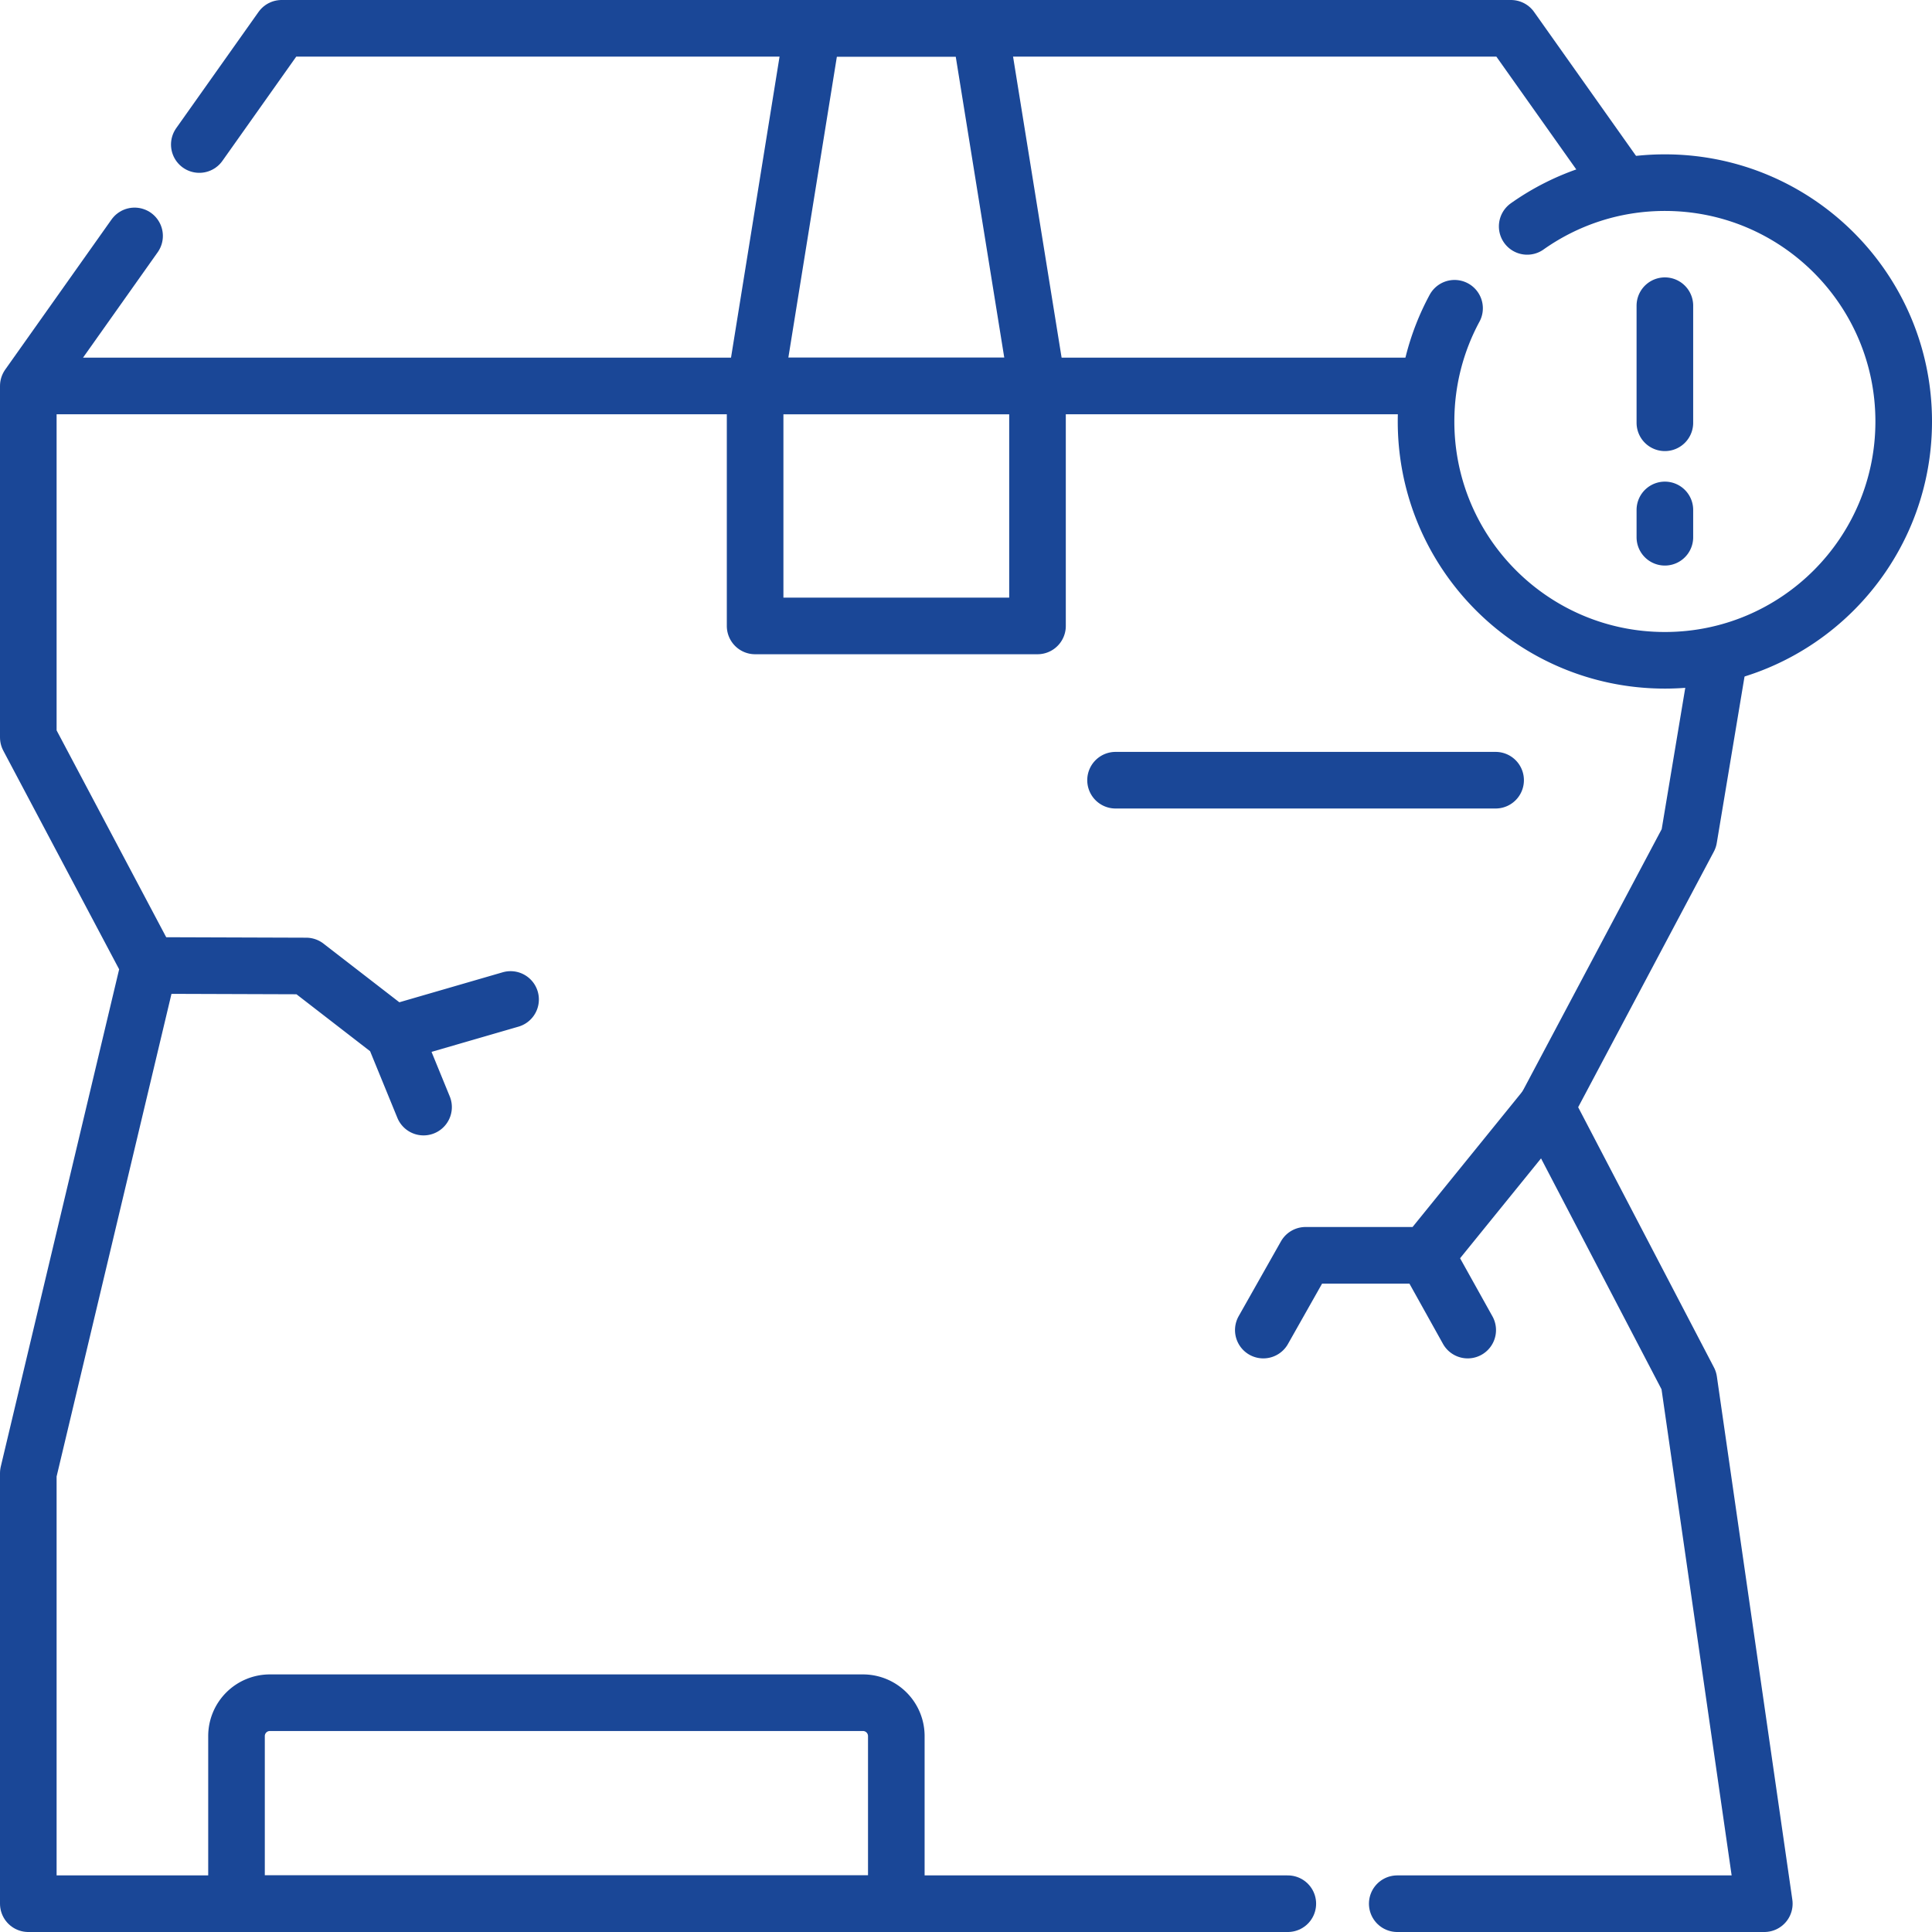
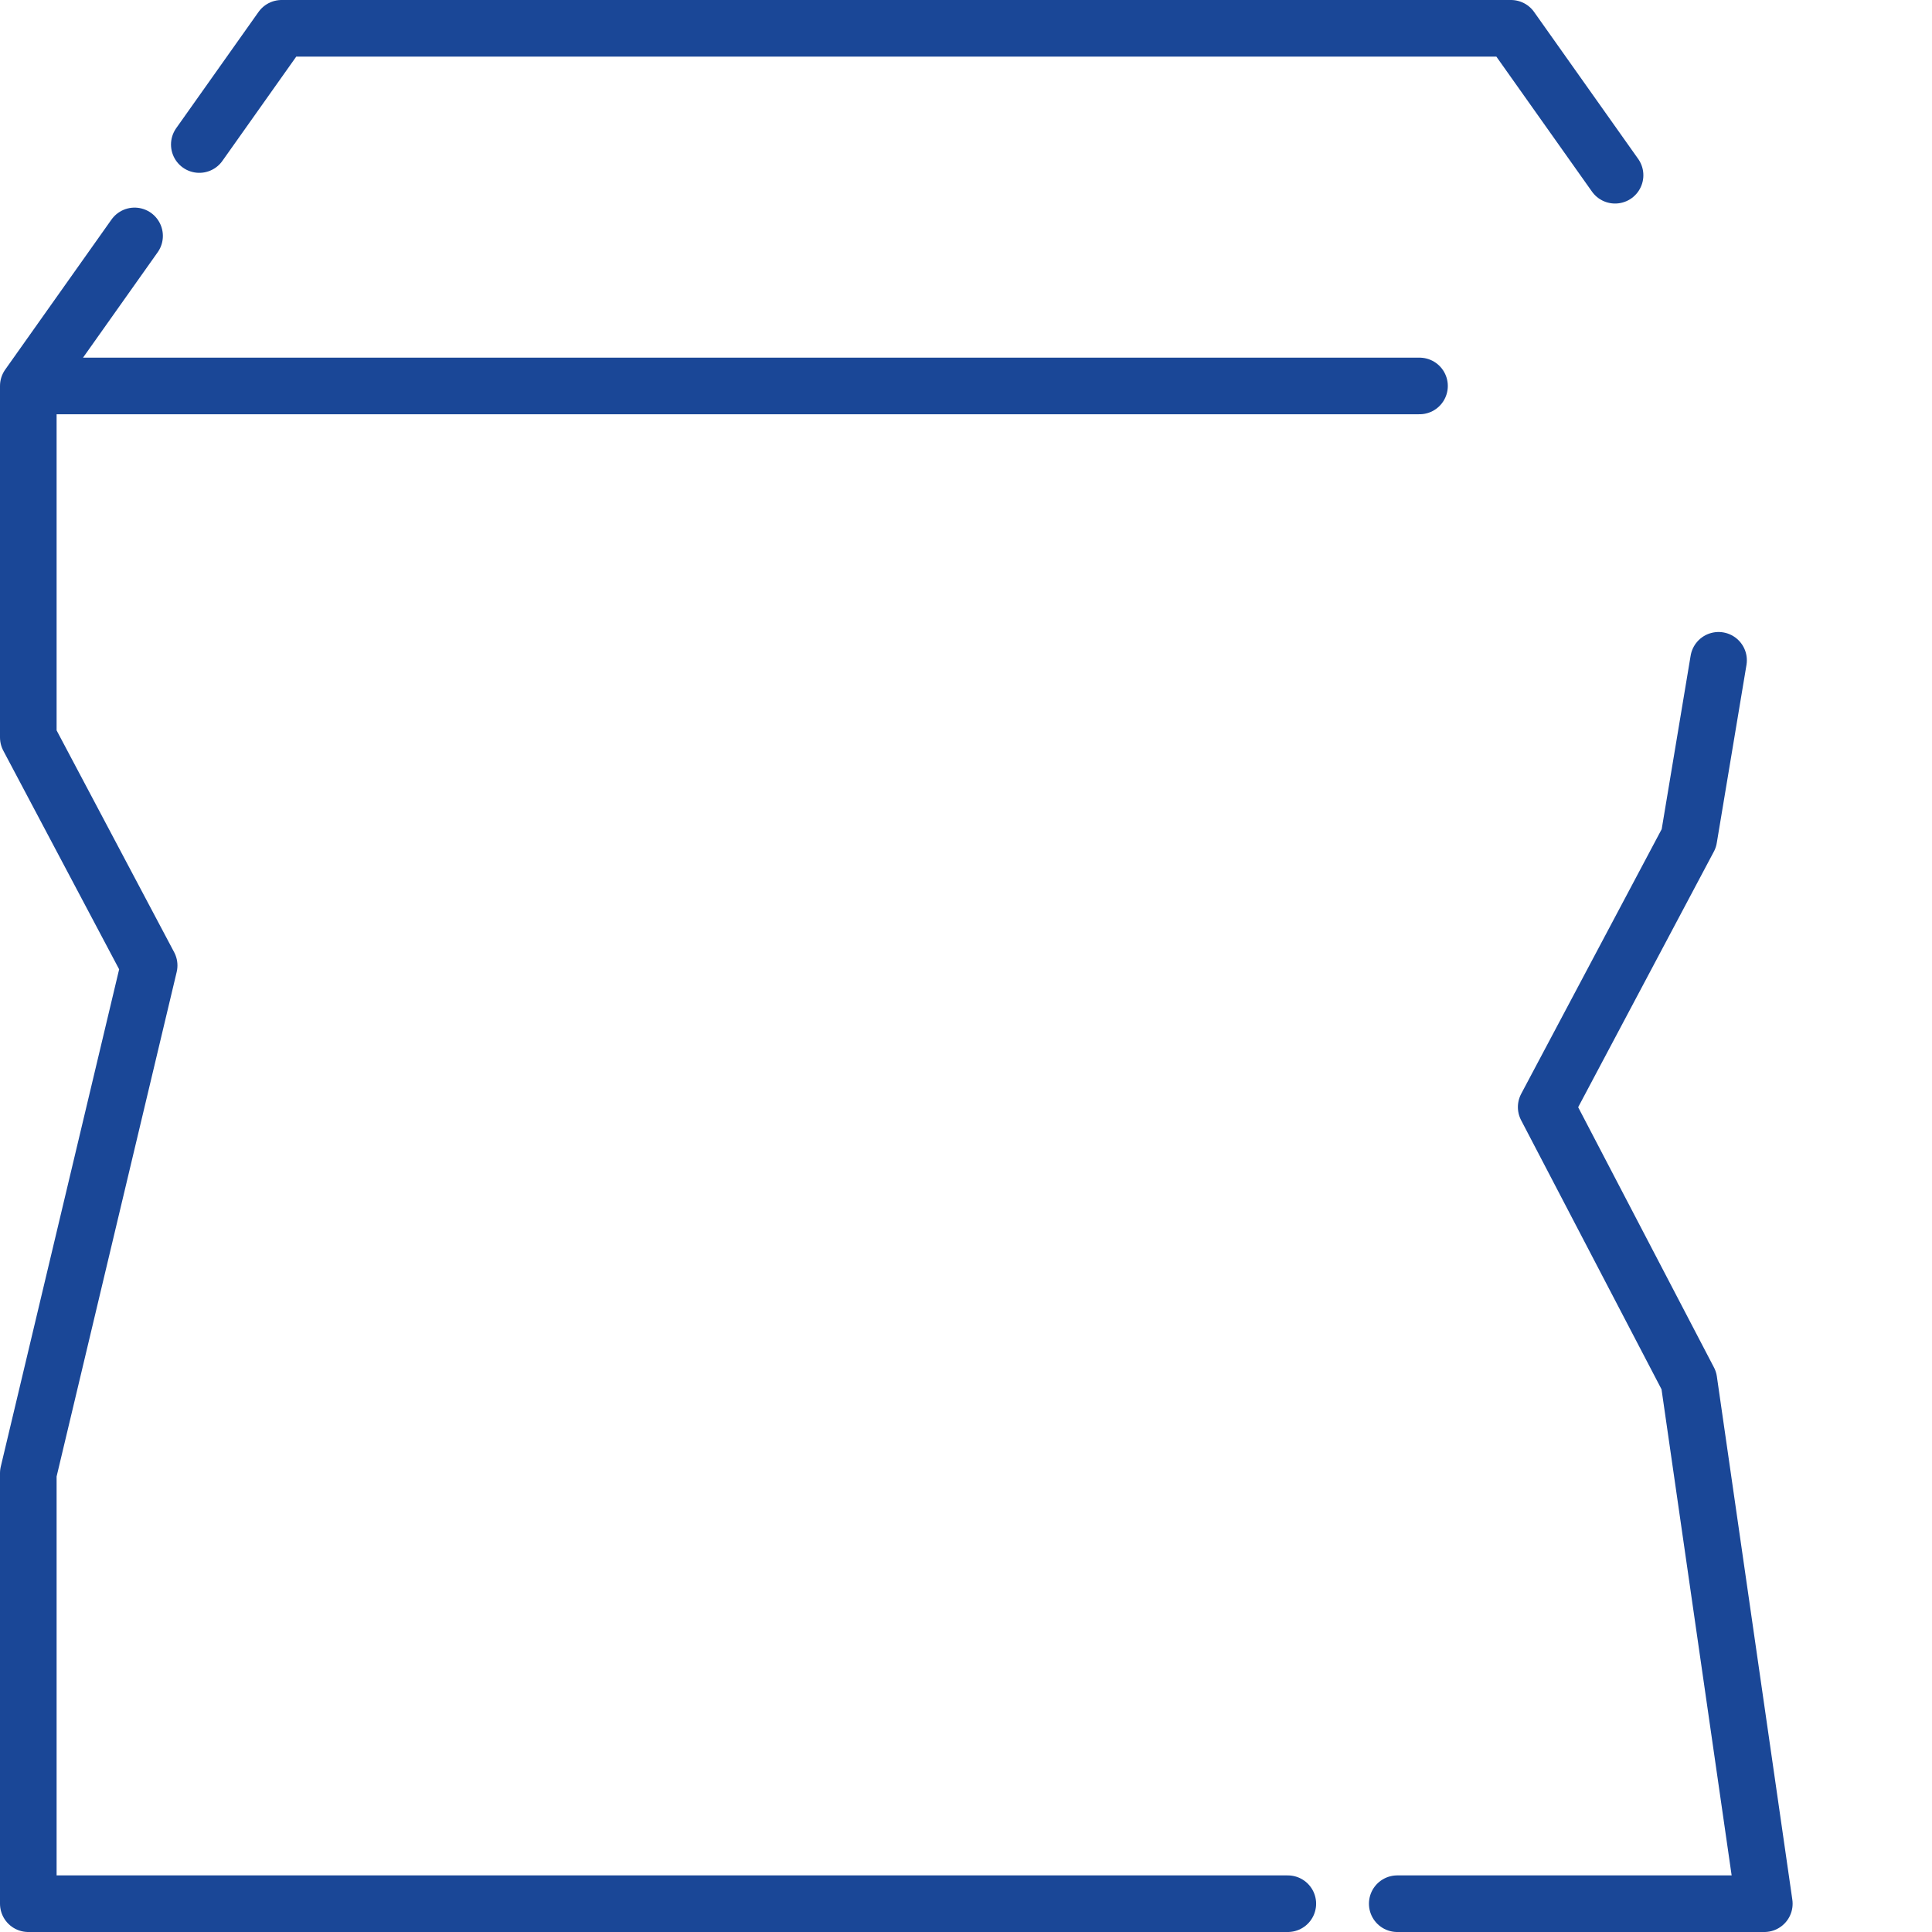
<svg xmlns="http://www.w3.org/2000/svg" width="512" height="512" x="0" y="0" viewBox="0 0 512 512" style="enable-background:new 0 0 512 512" xml:space="preserve" class="">
  <g>
    <path d="M376.186 102.283H7.5v93.136l32.025 60.442L7.5 390.406V504.5h333.784M370.284 504.5h97.278l-20-138.658-37.807-72.451 37.807-71.218 7.872-47.187M428.008 46.438 400.428 7.5H74.633L52.817 38.302M35.664 62.519 7.5 102.283" style="stroke-width:15;stroke-linecap:round;stroke-linejoin:round;stroke-miterlimit:10;" fill="none" stroke="#1a4797" stroke-width="15" stroke-linecap="round" stroke-linejoin="round" stroke-miterlimit="10" data-original="#000000" opacity="1" class="" />
-     <path d="M200.114 102.283h74.835v63.596h-74.835zM237.531 504.5H62.677v-44.426a8.838 8.838 0 0 1 8.838-8.838h157.179a8.838 8.838 0 0 1 8.838 8.838V504.5zM274.948 102.283h-74.834L215.396 7.5h44.27zM385.472 81.691c-4.817 8.929-7.554 19.146-7.554 30.003 0 34.955 28.337 63.291 63.291 63.291s63.291-28.336 63.291-63.291-28.337-63.291-63.291-63.291c-13.593 0-26.173 4.299-36.487 11.592M441.209 135.137v7.24M441.209 81.012v31.029M295.633 206.76h100.718M409.755 293.391l-31.837 39.277h-31.926l-11.201 19.817M388.956 352.485l-11.038-19.817M39.525 255.861 81.14 256l23.119 17.879 31.046-9.009M112.245 293.391l-7.986-19.512" style="stroke-width:15;stroke-linecap:round;stroke-linejoin:round;stroke-miterlimit:10;" fill="none" stroke="#1a4797" stroke-width="15" stroke-linecap="round" stroke-linejoin="round" stroke-miterlimit="10" data-original="#000000" opacity="1" class="" />
  </g>
</svg>